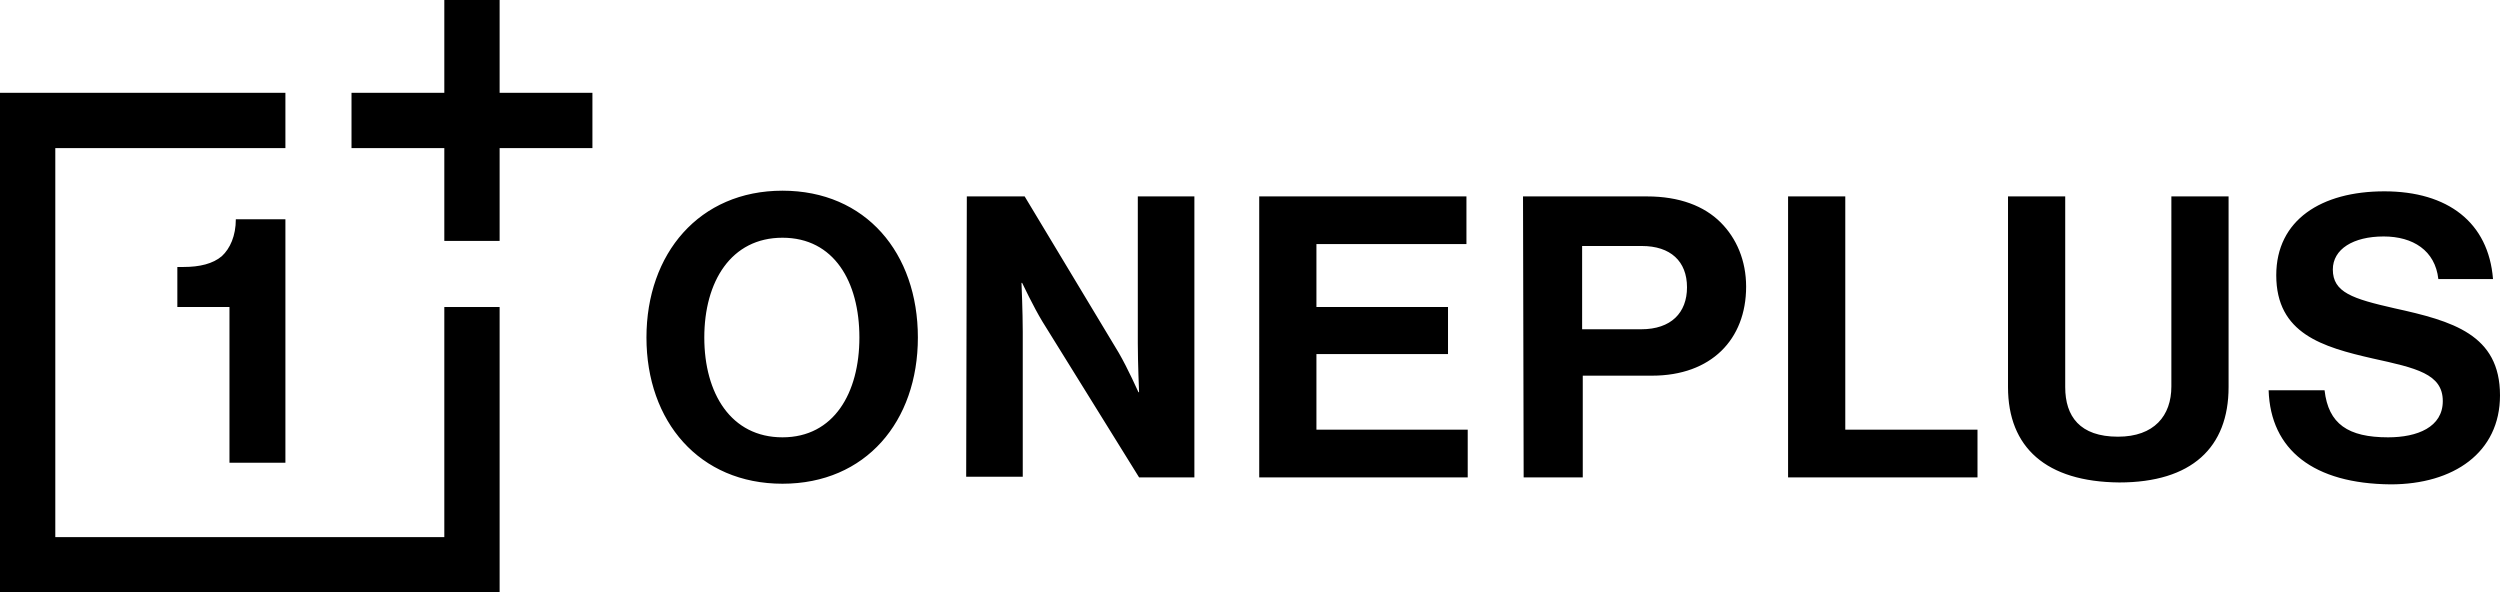
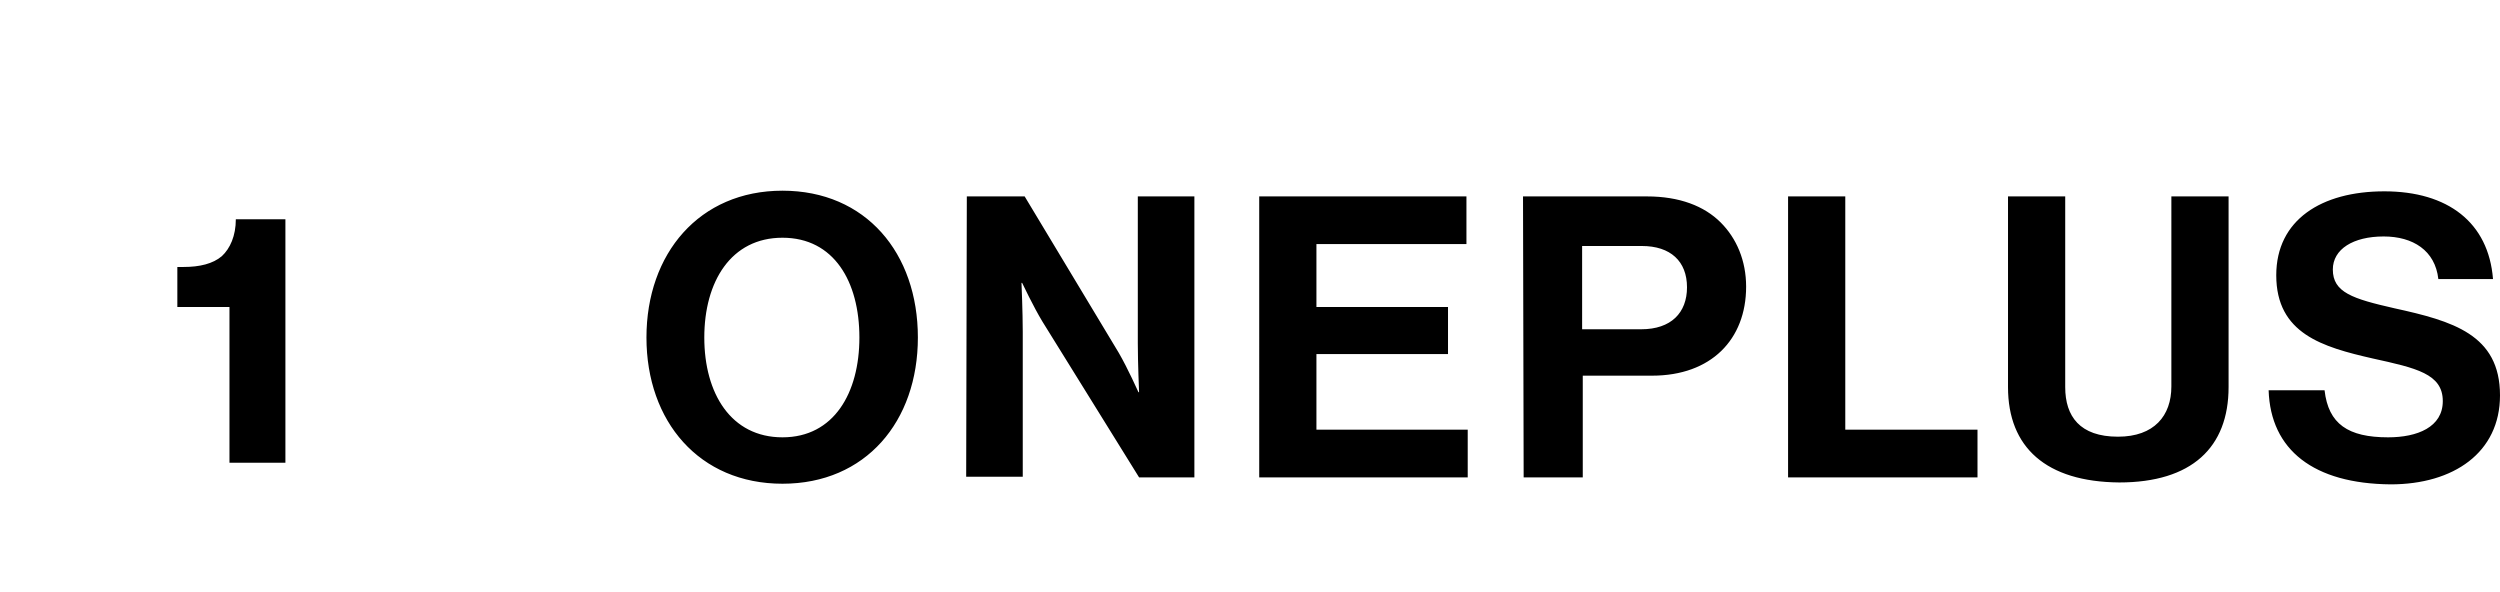
<svg xmlns="http://www.w3.org/2000/svg" version="1.1" id="Layer_1" x="0px" y="0px" viewBox="0 0 393.3 93.2" style="enable-background:new 0 0 393.3 93.2;" xml:space="preserve">
  <style type="text/css">
  .st0{fill-rule:evenodd;clip-rule:evenodd;}
 </style>
  <g>
-     <path class="st0" d="M0,14.6v78.6h78.6V48.3h-8.7v36.2H8.7V23.3h36.2v-8.7H0z M69.9,0v14.6H55.3v8.7h14.6v14.6h8.7V23.3h14.6v-8.7   H78.6V0H69.9z">
-   </path>
    <path class="st0" d="M44.9,72.8V34.5h-7.8c0,2.6-0.9,4.6-2.2,5.8c-1.4,1.2-3.5,1.7-6,1.7h-1v6.3h8.2v24.5   C36.2,72.8,44.9,72.8,44.9,72.8z M135.2,53.1c0-8.8-4-15.7-12.1-15.7s-12.3,6.9-12.3,15.7c0,8.8,4.2,15.7,12.3,15.7   S135.2,61.8,135.2,53.1L135.2,53.1z M101.7,53.1c0-13.2,8.3-23.1,21.4-23.1c13.1,0,21.3,9.8,21.3,23.1c0,13.2-8.2,23-21.3,23   C110,76.1,101.7,66.3,101.7,53.1z M152.1,30.9h9.1L176,55.5c1.4,2.4,3.1,6.2,3.1,6.2h0.1c0,0-0.2-4.6-0.2-7.7V30.9h8.9v44.2h-8.7   L164,50.6c-1.4-2.3-3.2-6.1-3.2-6.1h-0.1c0,0,0.2,4.6,0.2,7.7v22.8h-8.9L152.1,30.9L152.1,30.9z M198.1,30.9h32.6v7.5h-23.6v9.9   h20.7v7.4h-20.7v11.9h23.8v7.5h-32.8L198.1,30.9L198.1,30.9z M248.9,51.8h9.3c4.7,0,7.2-2.6,7.2-6.6c0-4.1-2.6-6.5-7.1-6.5h-9.4   L248.9,51.8L248.9,51.8z M239.6,30.9h19.5c5.1,0,9,1.5,11.6,4.1c2.5,2.5,4,6,4,10.1c0,8.3-5.5,14-14.8,14h-10.9v16h-9.3L239.6,30.9   L239.6,30.9z M281.3,30.9h9v36.7h20.8v7.5h-29.8L281.3,30.9L281.3,30.9z M315.9,60.9v-30h9v30c0,4.6,2.3,7.8,8.3,7.8   c5.7,0,8.4-3.3,8.4-7.9V30.9h9v30c0,9.5-5.8,15-17.2,15C321.9,75.8,315.9,70.4,315.9,60.9L315.9,60.9z M356.9,61.4h8.8   c0.6,5.3,3.7,7.4,10,7.4c4.6,0,8.6-1.6,8.6-5.7c0-4.3-4.2-5.2-11-6.7c-7.9-1.8-15.2-3.9-15.2-13.1c0-8.7,7.1-13.2,17-13.2   c10,0,16.4,4.9,17.1,13.8h-8.6c-0.5-4.5-4-6.7-8.6-6.7c-4.8,0-8,2-8,5.2c0,3.6,3.1,4.6,9.7,6.1c9.1,2,16.6,4.1,16.6,13.7   c0,9-7.3,14-17.2,14C364,76.1,357.2,70.8,356.9,61.4L356.9,61.4z">
  </path>
  </g>
</svg>